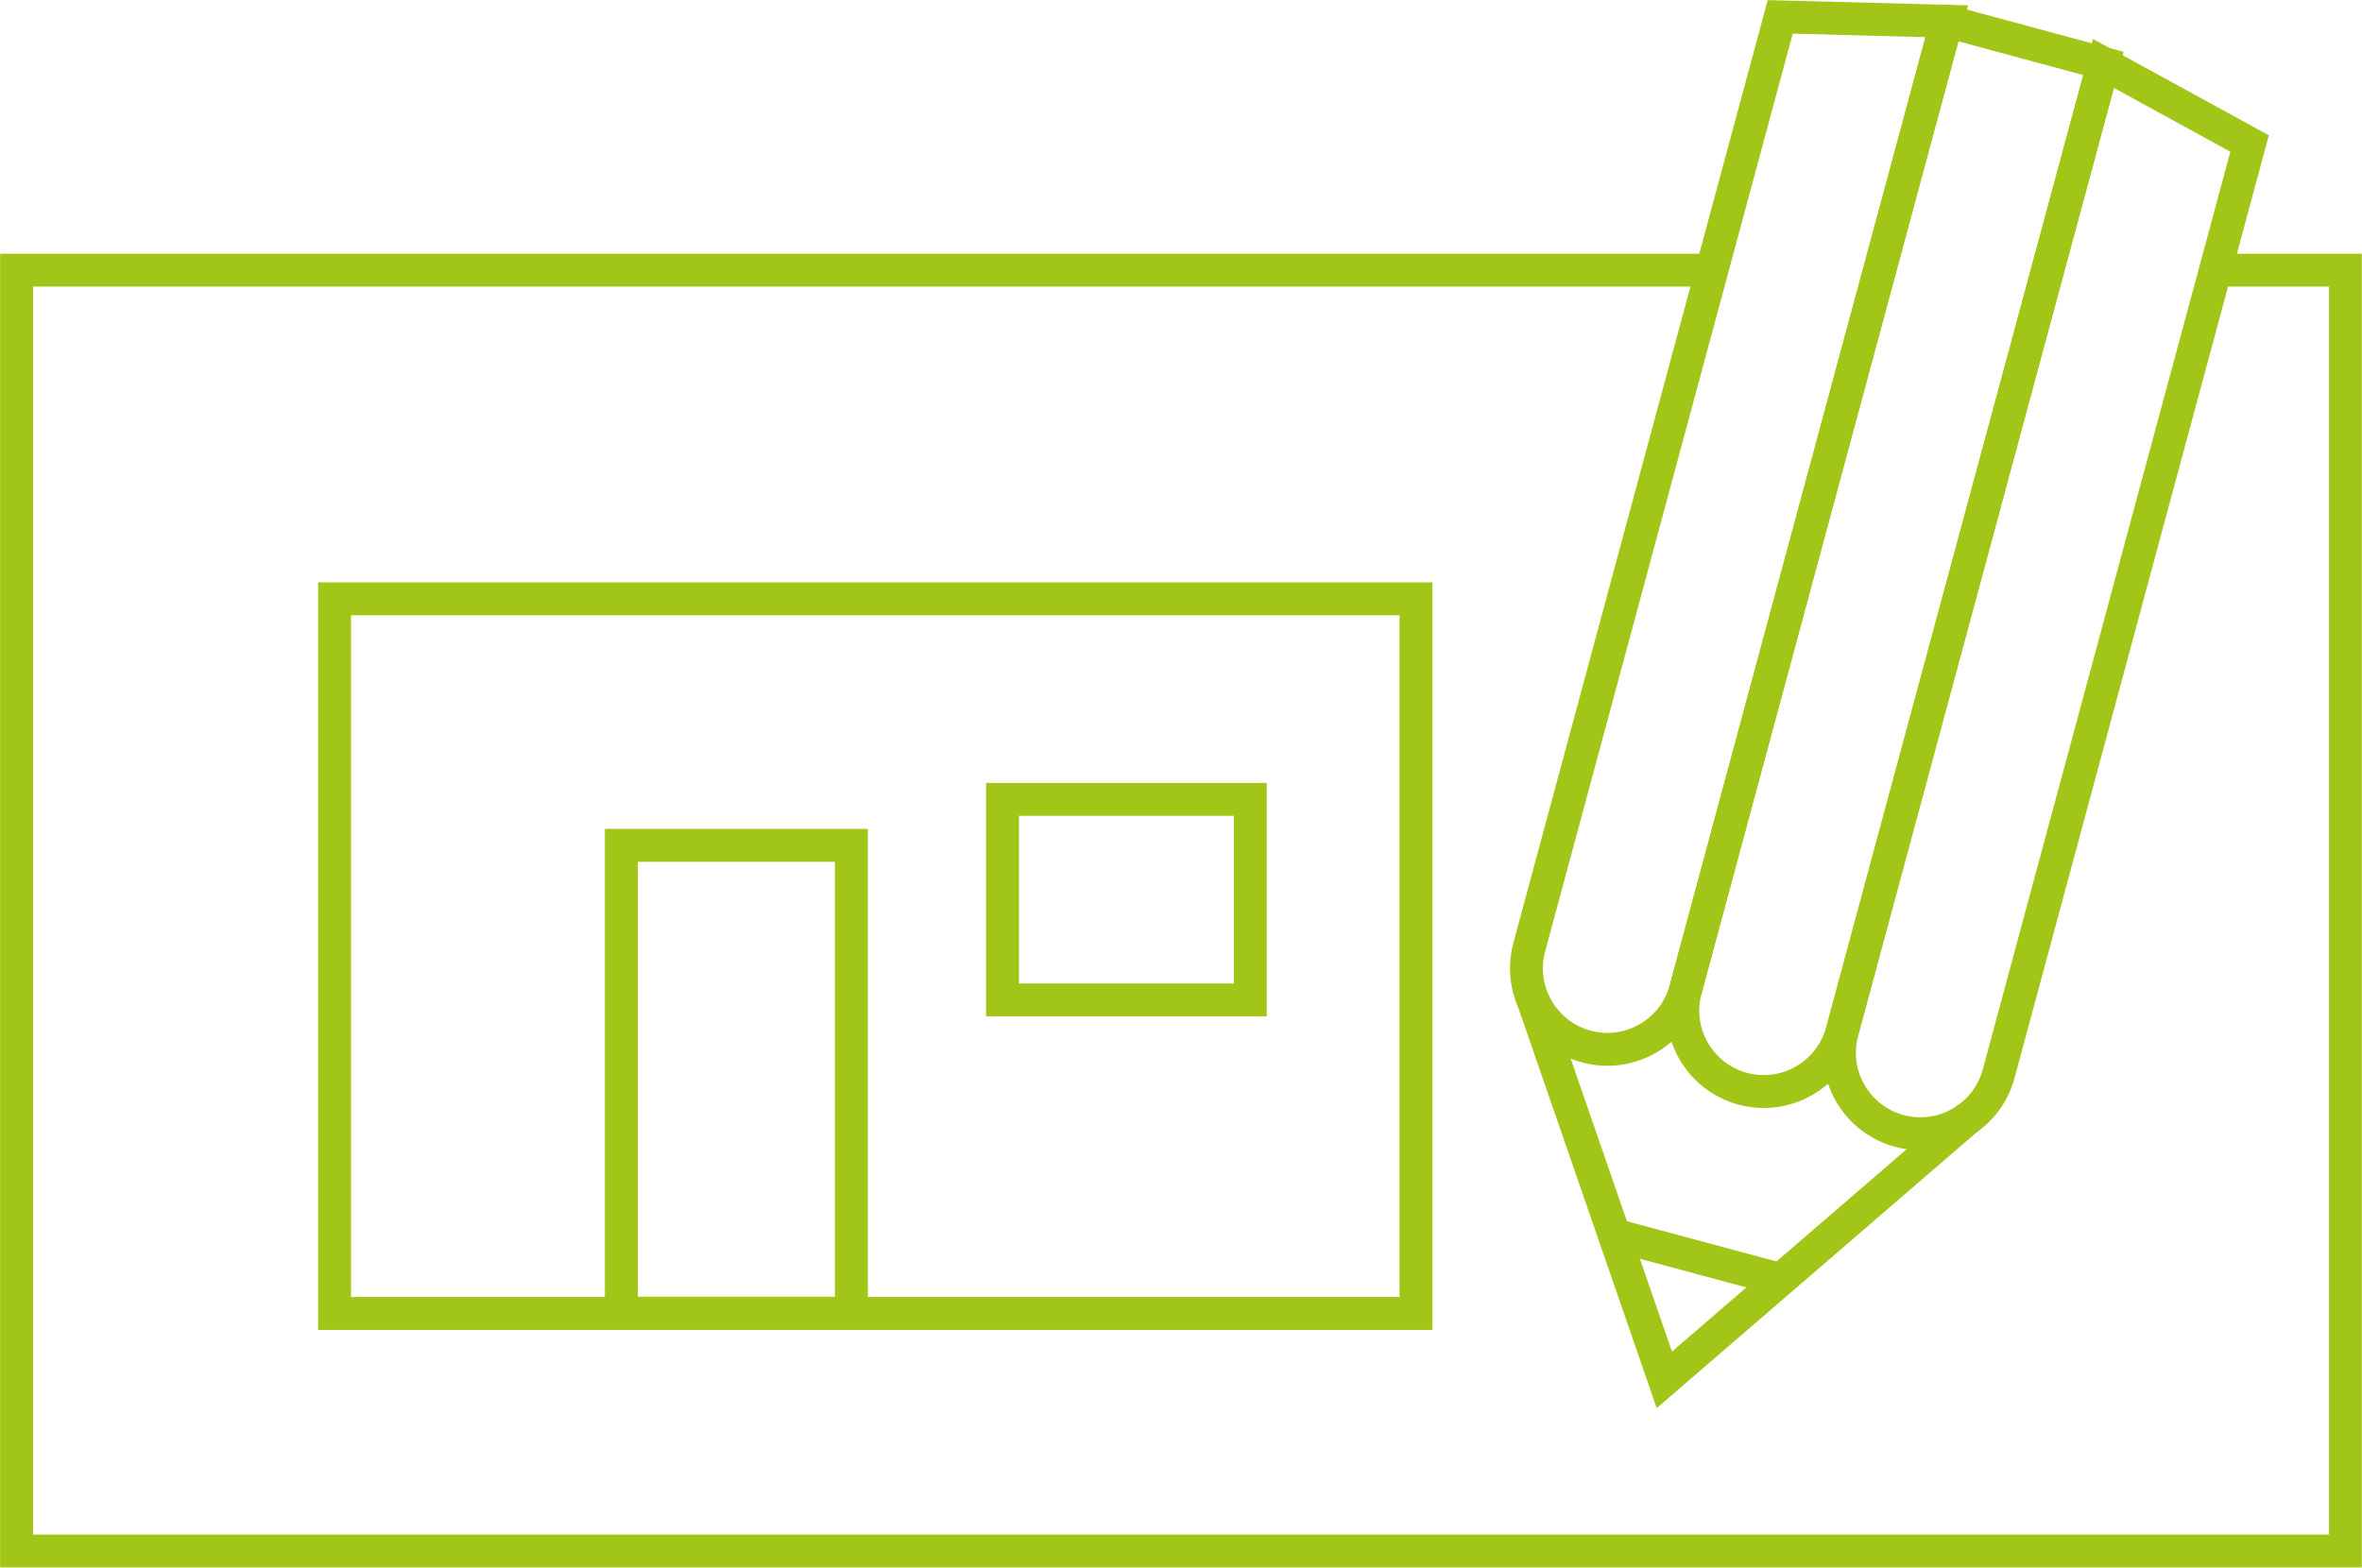
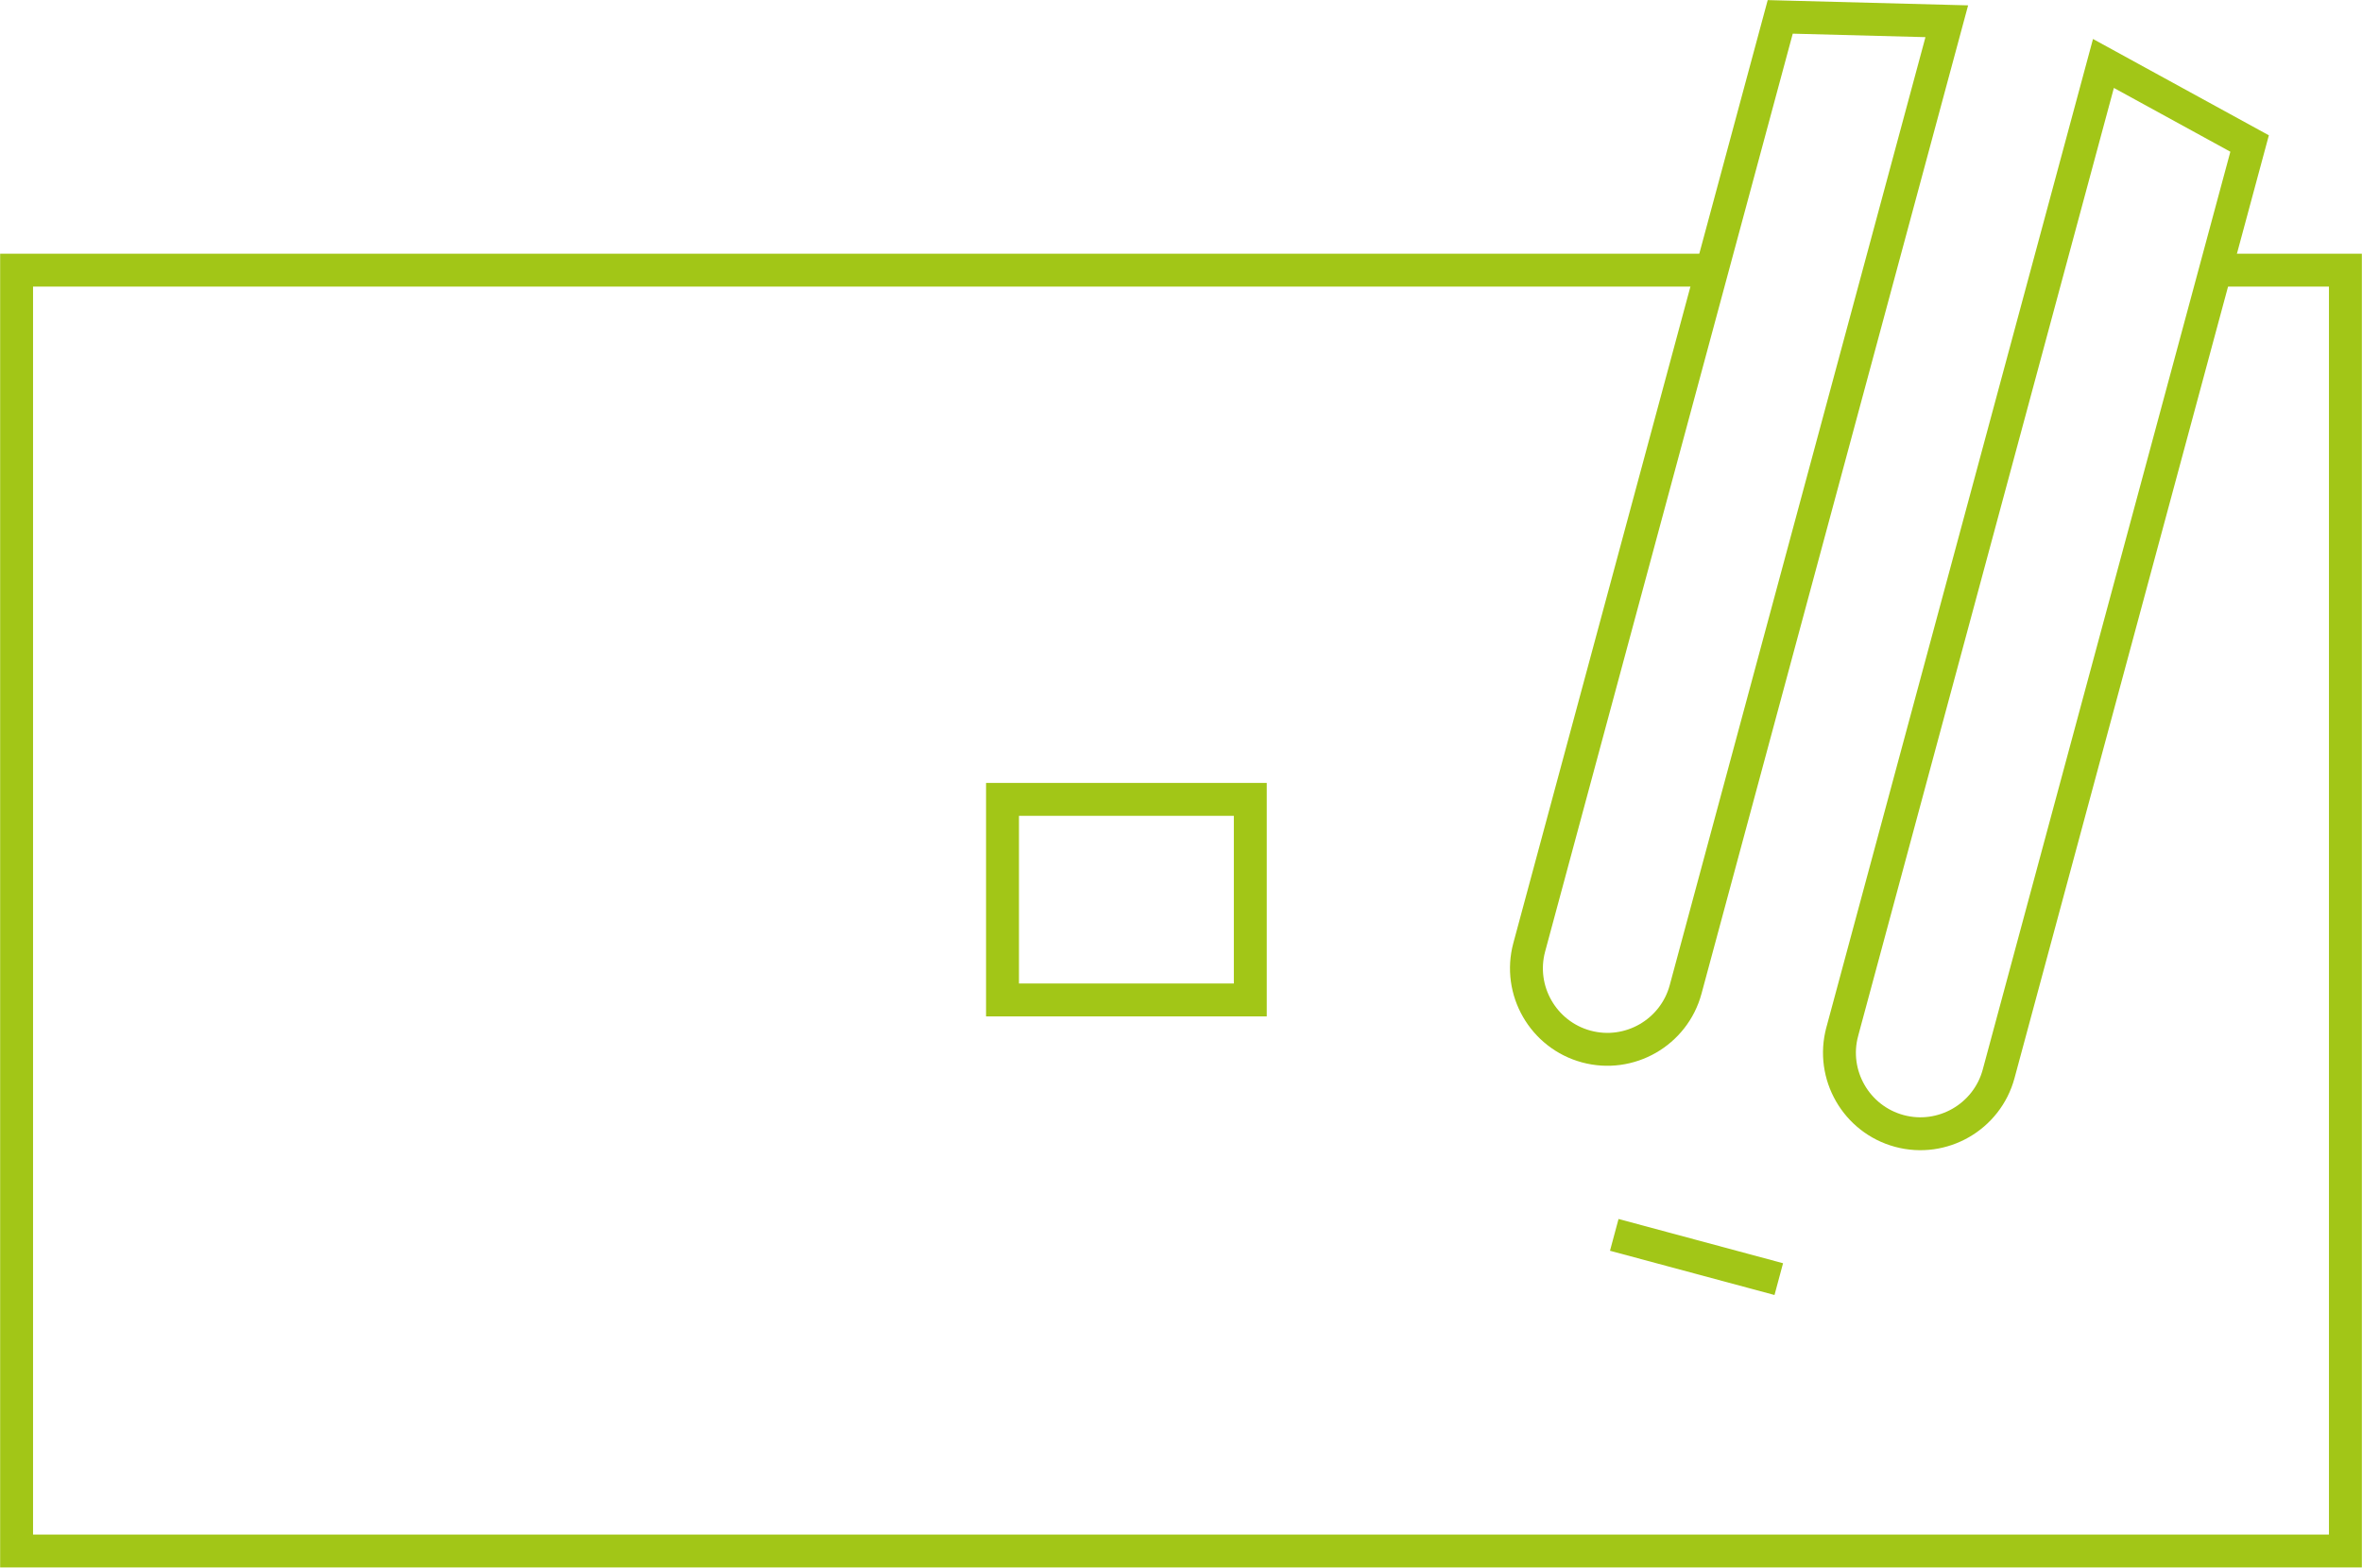
<svg xmlns="http://www.w3.org/2000/svg" id="Laag_2" data-name="Laag 2" viewBox="0 0 81.12 53.85">
  <defs>
    <style>
      .cls-1 {
        fill: none;
        stroke: #a2c617;
        stroke-width: 1.13px;
      }
    </style>
  </defs>
  <g id="Laag_1-2" data-name="Laag 1">
    <g>
      <polyline class="cls-1" points="58.79 9.28 .57 9.28 .57 53.28 80.55 53.28 80.55 9.28 76.09 9.28" />
      <path class="cls-1" d="M61.14.58c-.61,2.27-8.62,31.96-8.62,31.96-.4,1.48.48,3.01,1.96,3.41s3.01-.48,3.41-1.96L66.86.73l-5.72-.15Z" />
-       <path class="cls-1" d="M66.86.73l-8.97,33.26c-.4,1.48.48,3.01,1.96,3.41h0c1.48.4,3.01-.48,3.41-1.96L72.24,2.18l-5.37-1.45Z" />
      <path class="cls-1" d="M63.27,35.44c-.4,1.48.48,3.01,1.96,3.41s3.01-.48,3.41-1.96l8.62-31.96-5.02-2.75-8.97,33.26Z" />
-       <polyline class="cls-1" points="52.65 34.35 57.16 47.4 67.62 38.38" />
      <line class="cls-1" x1="55.44" y1="42.42" x2="61.09" y2="43.94" />
-       <rect class="cls-1" x="11.49" y="20.57" width="37.14" height="24.55" />
-       <rect class="cls-1" x="21.34" y="29.04" width="7.9" height="16.07" />
      <rect class="cls-1" x="34.43" y="27.46" width="8.51" height="6.89" />
    </g>
  </g>
</svg>